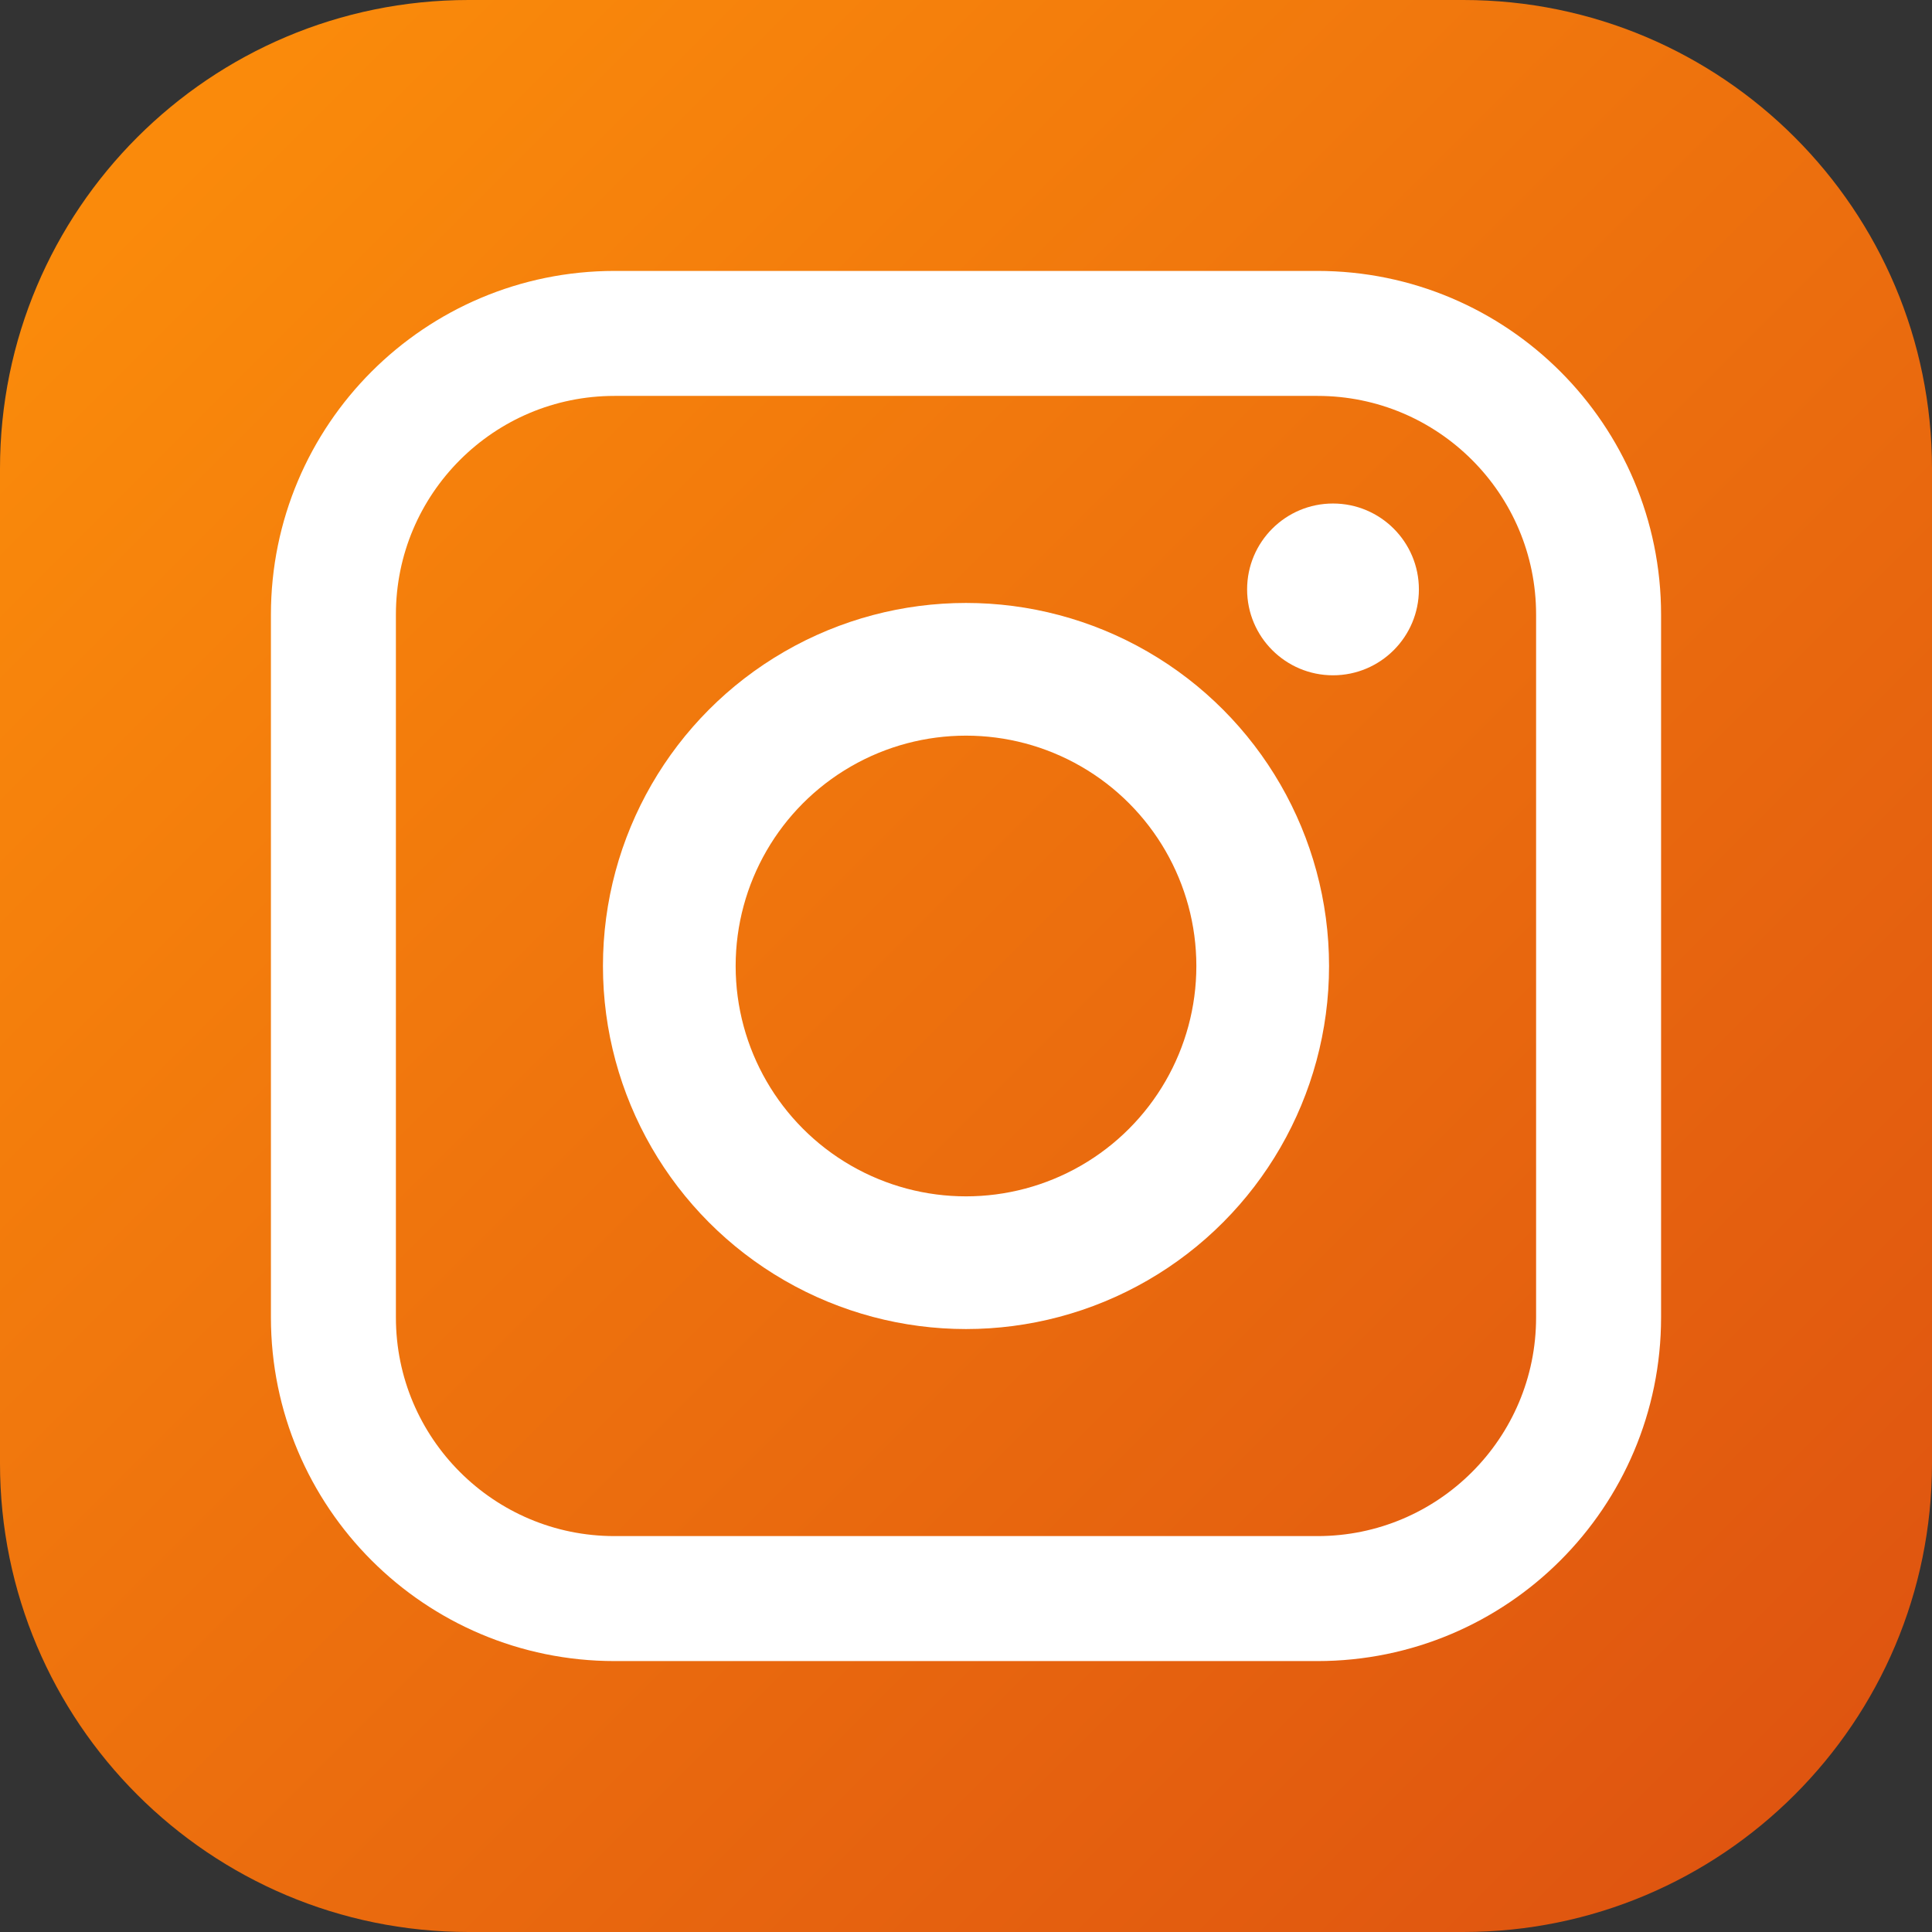
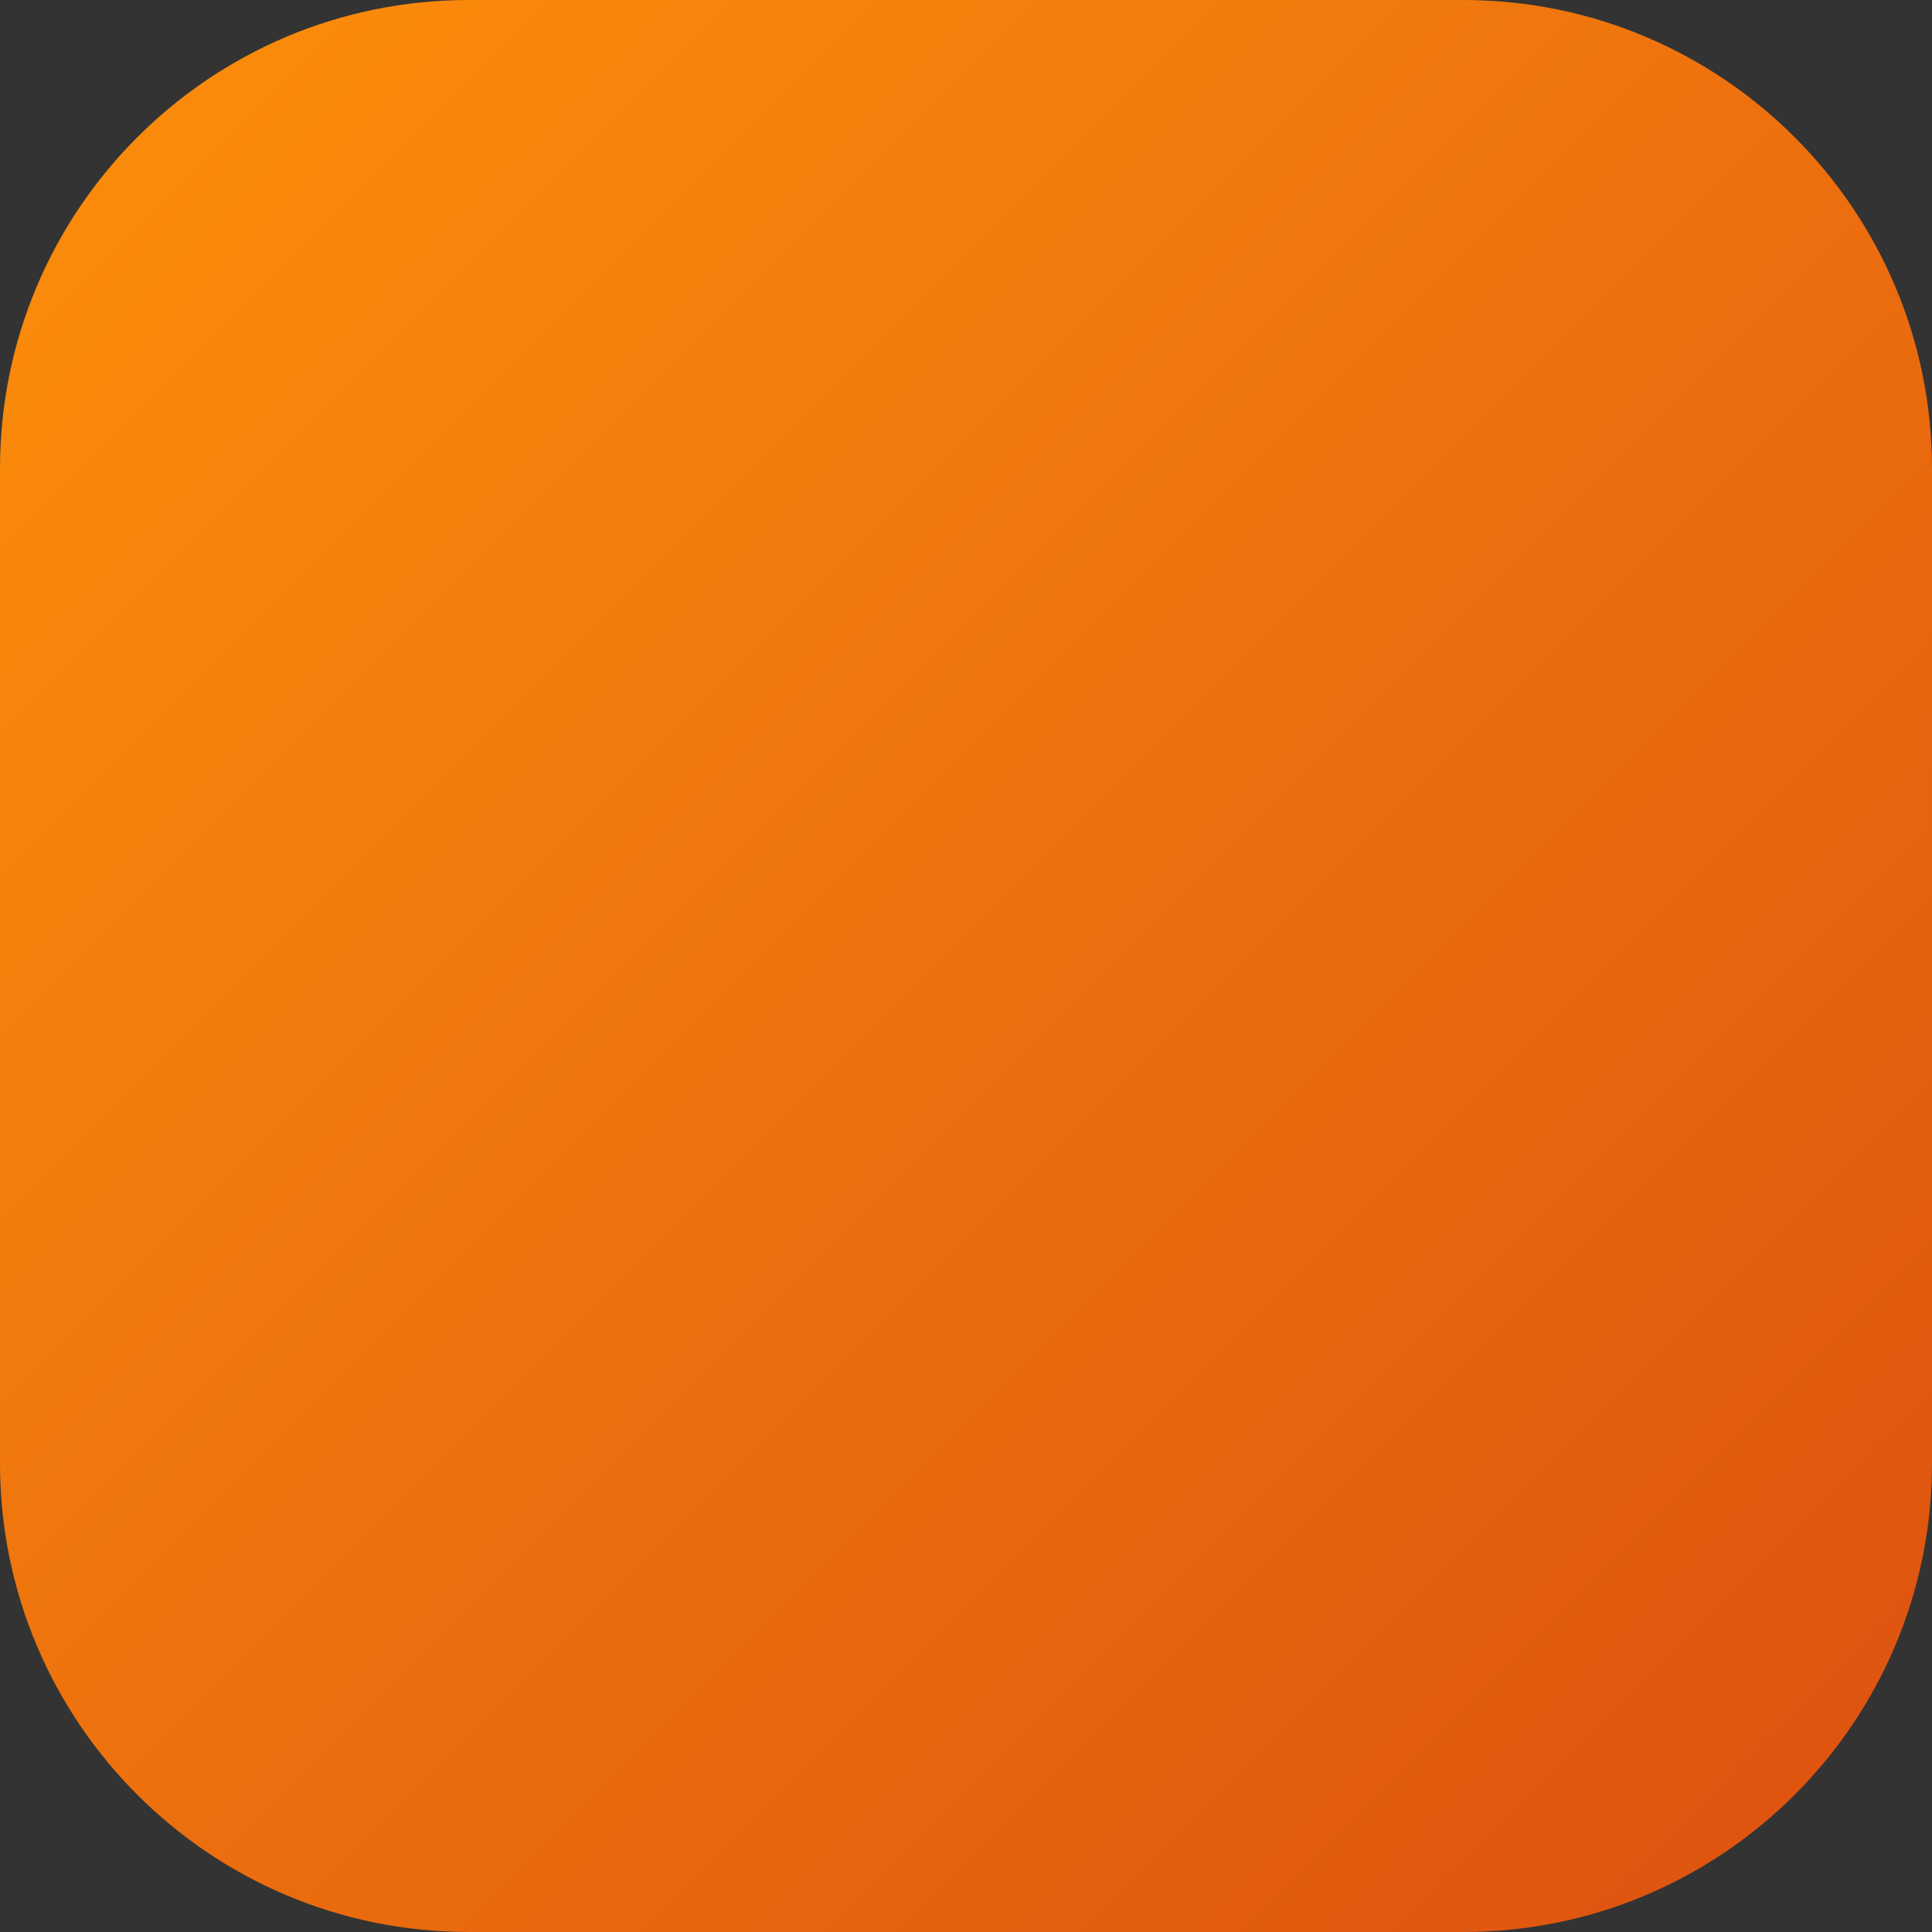
<svg xmlns="http://www.w3.org/2000/svg" id="Layer_1" version="1.1" viewBox="0 0 618.34 618.34">
  <rect x="0" y="0" width="618.34" height="618.34" fill="#333333" stroke="none" />
  <defs>
    <style>
      .st0 {
        stroke-width: 42.47px;
      }

      .st0, .st1 {
        fill: none;
        stroke: #fff;
        stroke-miterlimit: 10;
      }

      .st1 {
        stroke-width: 40px;
      }

      .st2 {
        fill: url(#linear-gradient);
      }

      .st3 {
        fill: #fff;
      }
    </style>
    <linearGradient id="linear-gradient" x1="43.93" y1="215.94" x2="574.4" y2="746.4" gradientTransform="translate(0 -172)" gradientUnits="userSpaceOnUse">
      <stop offset=".02" stop-color="#fa8a0b" />
      <stop offset="1" stop-color="#df5510" />
    </linearGradient>
  </defs>
  <path class="st2" d="M468.34,618.34H150C67.16,618.34,0,551.18,0,468.34V150C0,67.16,67.16,0,150,0h318.34c82.84,0,150,67.16,150,150v318.34c0,82.84-67.16,150-150,150h0Z" />
  <g>
-     <path class="st1" d="M421.63,511.63h-224.92c-49.71,0-90-40.29-90-90v-224.92c0-49.71,40.29-90,90-90h224.92c49.71,0,90,40.29,90,90v224.92c0,49.71-40.29,90-90,90Z" />
-     <circle class="st0" cx="309.17" cy="309.17" r="94.96" />
-     <circle class="st3" cx="426.63" cy="188.64" r="27.49" />
-   </g>
+     </g>
</svg>